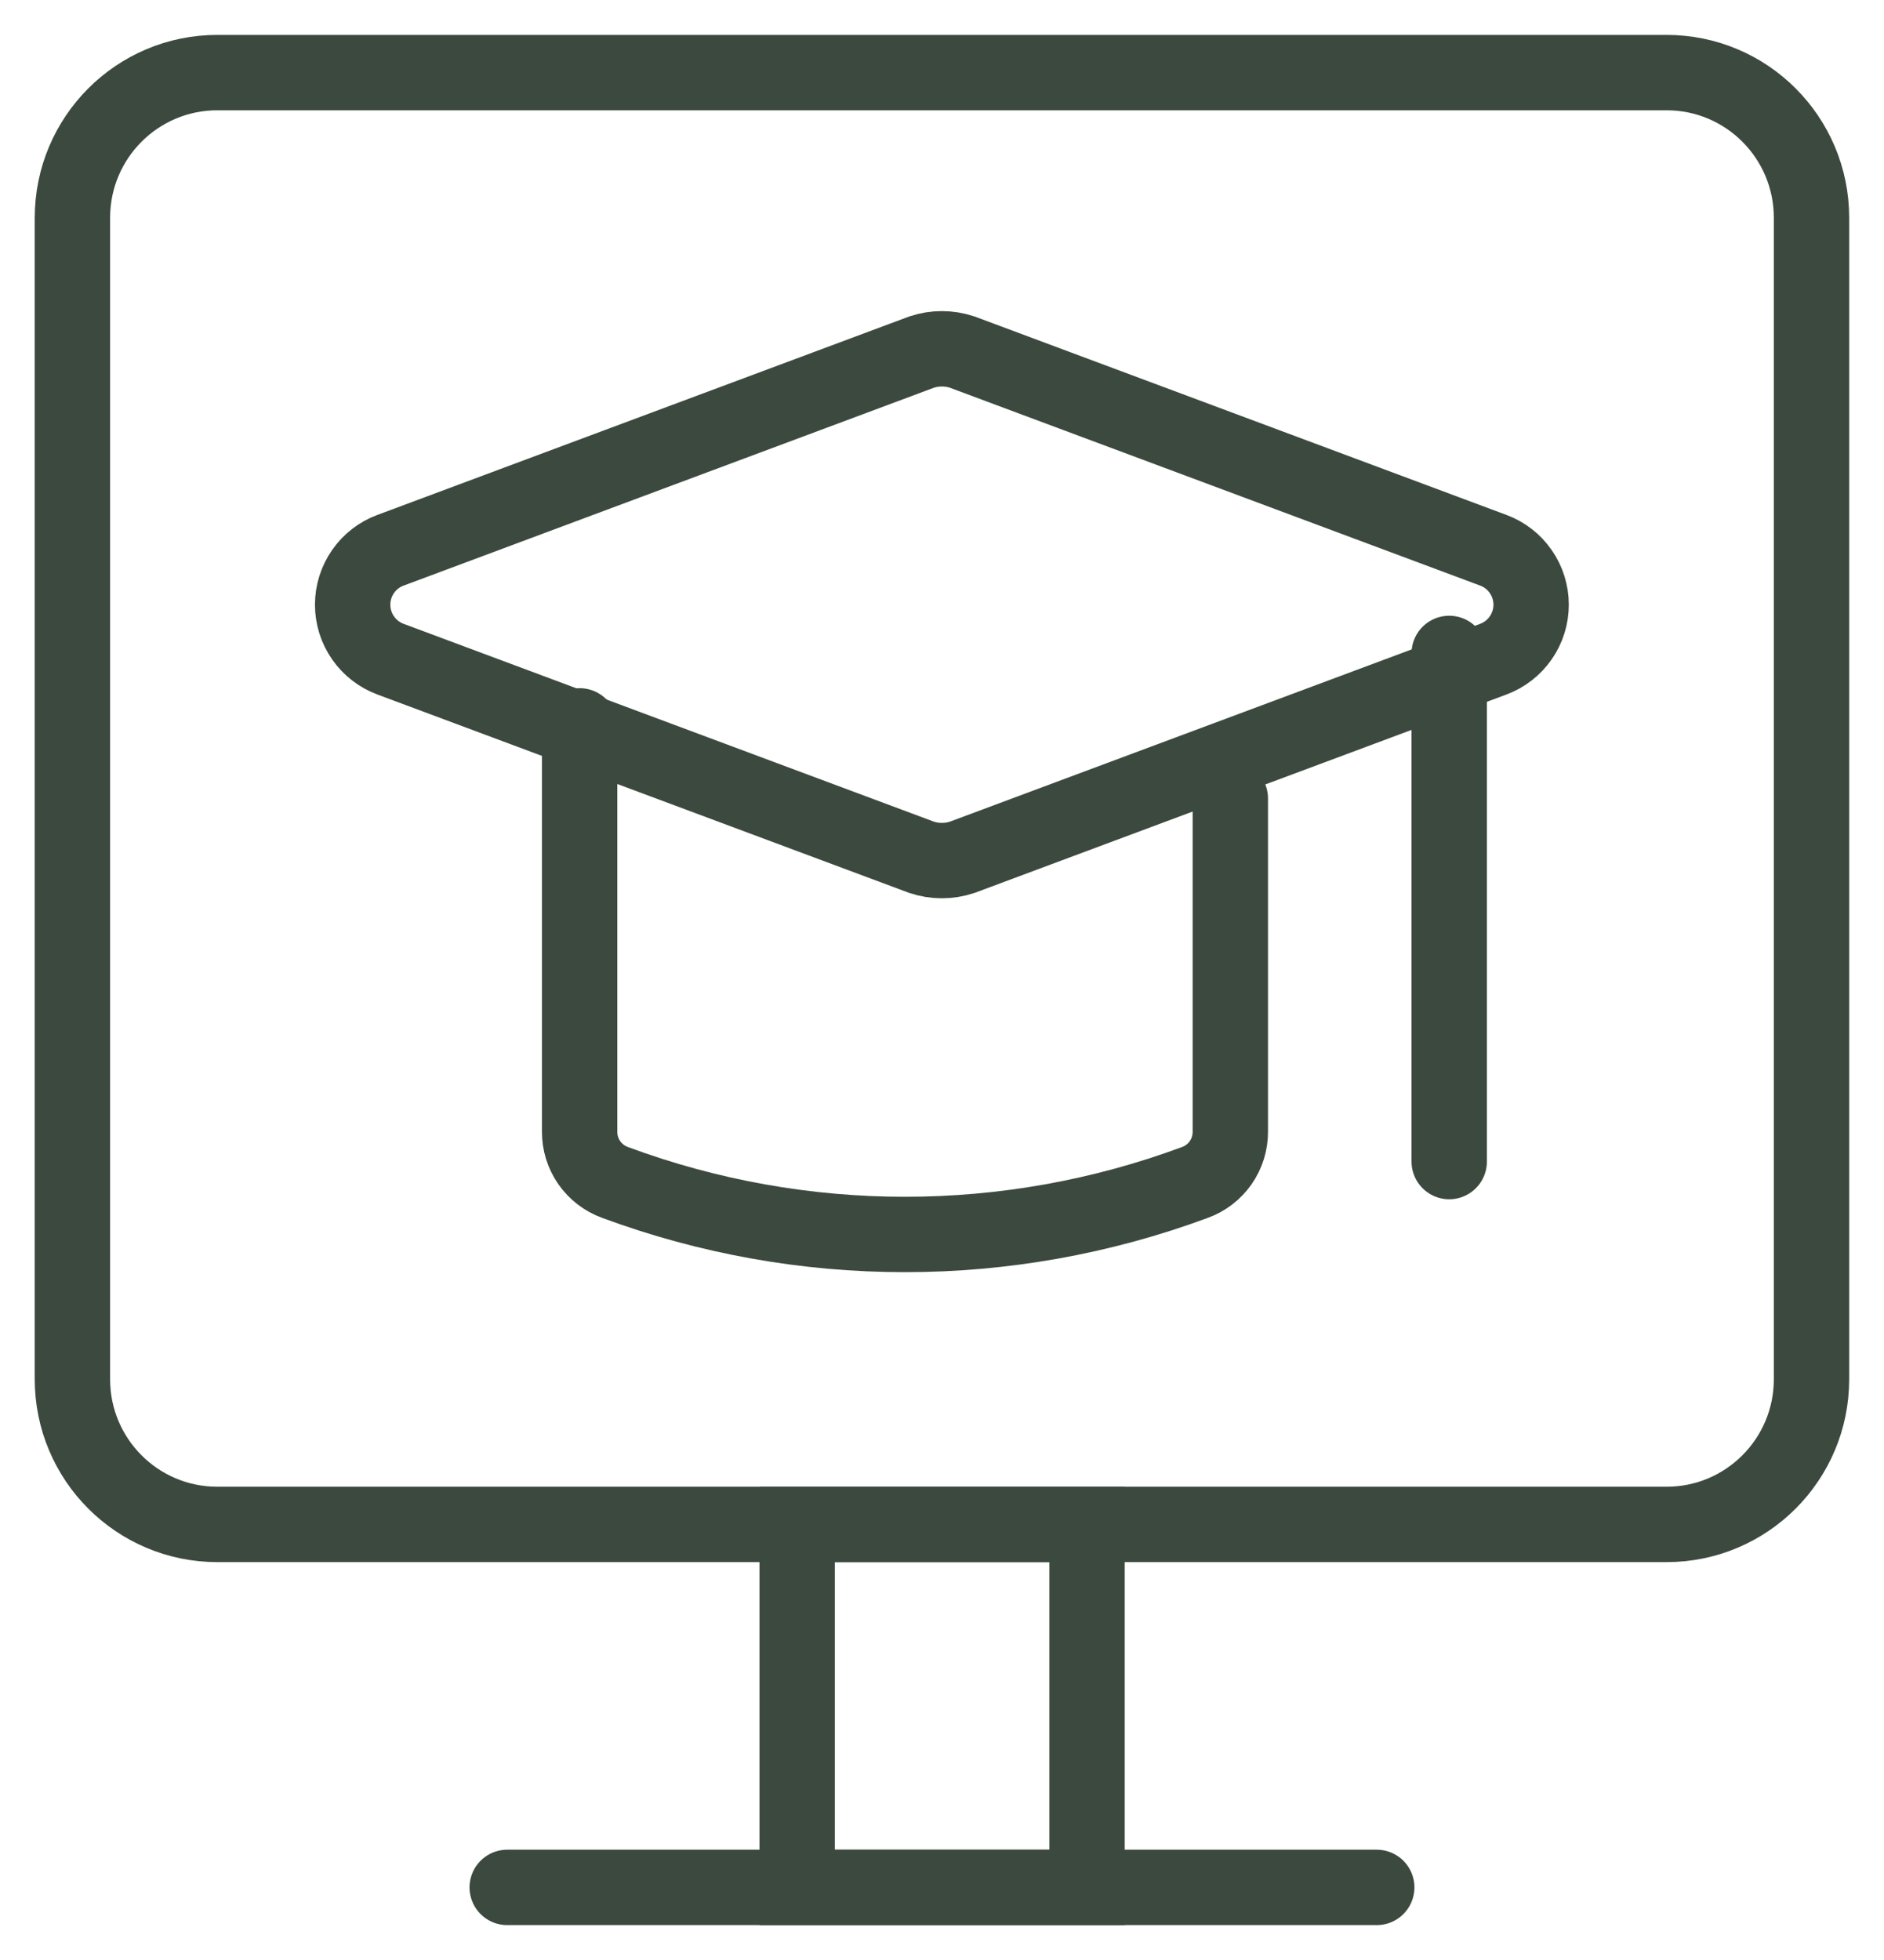
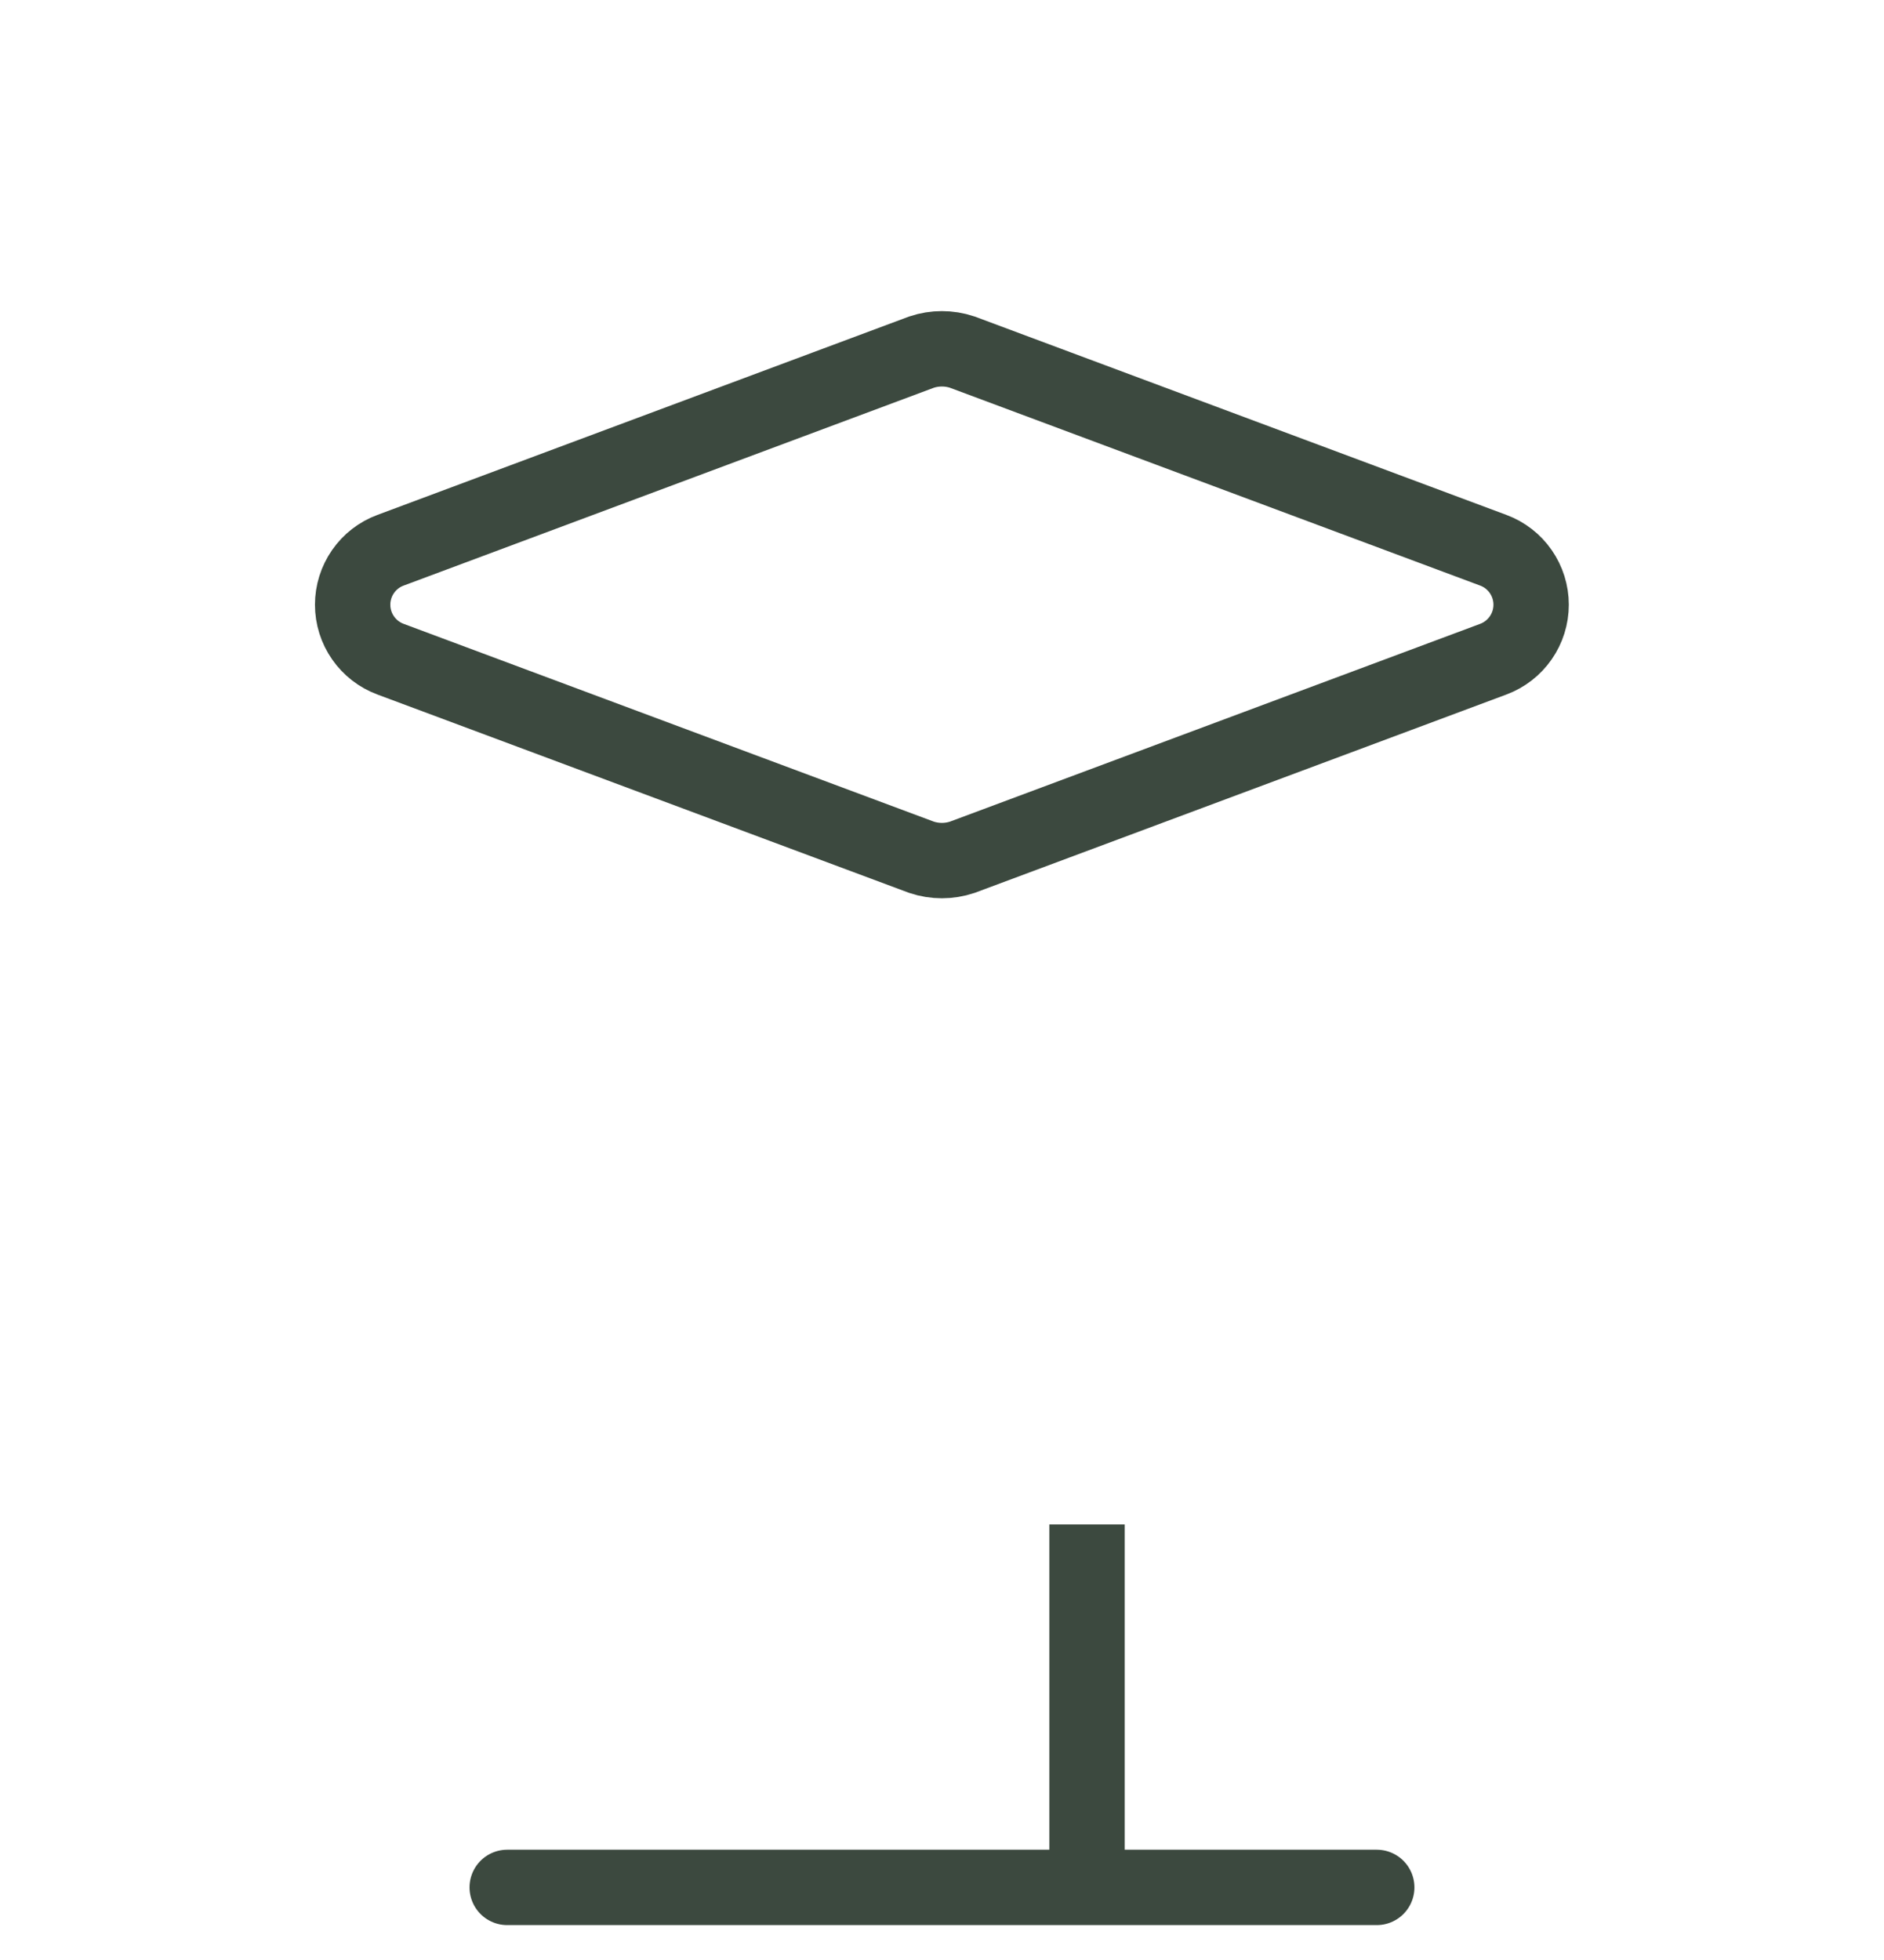
<svg xmlns="http://www.w3.org/2000/svg" width="50" height="52" viewBox="0 0 50 52" fill="none">
-   <path d="M44.23 1.926H5.768C3.644 1.926 1.922 3.65 1.922 5.778V36.593C1.922 38.72 3.644 40.444 5.768 40.444H44.23C46.354 40.444 48.076 38.72 48.076 36.593V5.778C48.076 3.65 46.354 1.926 44.23 1.926Z" stroke="#3C493F" stroke-width="2" stroke-miterlimit="10" stroke-linecap="round" />
  <path d="M13.461 50.074H36.538" stroke="#3C493F" stroke-width="2" stroke-miterlimit="10" stroke-linecap="round" />
  <path d="M39.632 17.488L25.535 22.745C25.186 22.861 24.808 22.861 24.459 22.745L10.363 17.488C10.068 17.378 9.814 17.181 9.635 16.923C9.455 16.665 9.359 16.358 9.359 16.043C9.359 15.729 9.455 15.422 9.635 15.163C9.814 14.905 10.068 14.708 10.363 14.599L24.459 9.341C24.808 9.225 25.186 9.225 25.535 9.341L39.632 14.599C39.926 14.708 40.18 14.905 40.359 15.163C40.539 15.422 40.635 15.729 40.635 16.043C40.635 16.358 40.539 16.665 40.359 16.923C40.18 17.181 39.926 17.378 39.632 17.488Z" stroke="#3C493F" stroke-width="2" stroke-miterlimit="10" stroke-linecap="round" />
-   <path d="M15.383 19.258V30.024C15.381 30.318 15.471 30.606 15.64 30.848C15.809 31.089 16.048 31.272 16.325 31.372C21.289 33.211 26.746 33.211 31.71 31.372C31.987 31.272 32.226 31.089 32.395 30.848C32.564 30.606 32.653 30.318 32.652 30.024V21.184" stroke="#3C493F" stroke-width="2" stroke-miterlimit="10" stroke-linecap="round" />
-   <path d="M38.461 17.336V30.817" stroke="#3C493F" stroke-width="2" stroke-miterlimit="10" stroke-linecap="round" />
-   <path d="M28.849 40.445H21.156V50.075H28.849V40.445Z" stroke="#3C493F" stroke-width="2" stroke-miterlimit="10" />
+   <path d="M28.849 40.445V50.075H28.849V40.445Z" stroke="#3C493F" stroke-width="2" stroke-miterlimit="10" />
</svg>